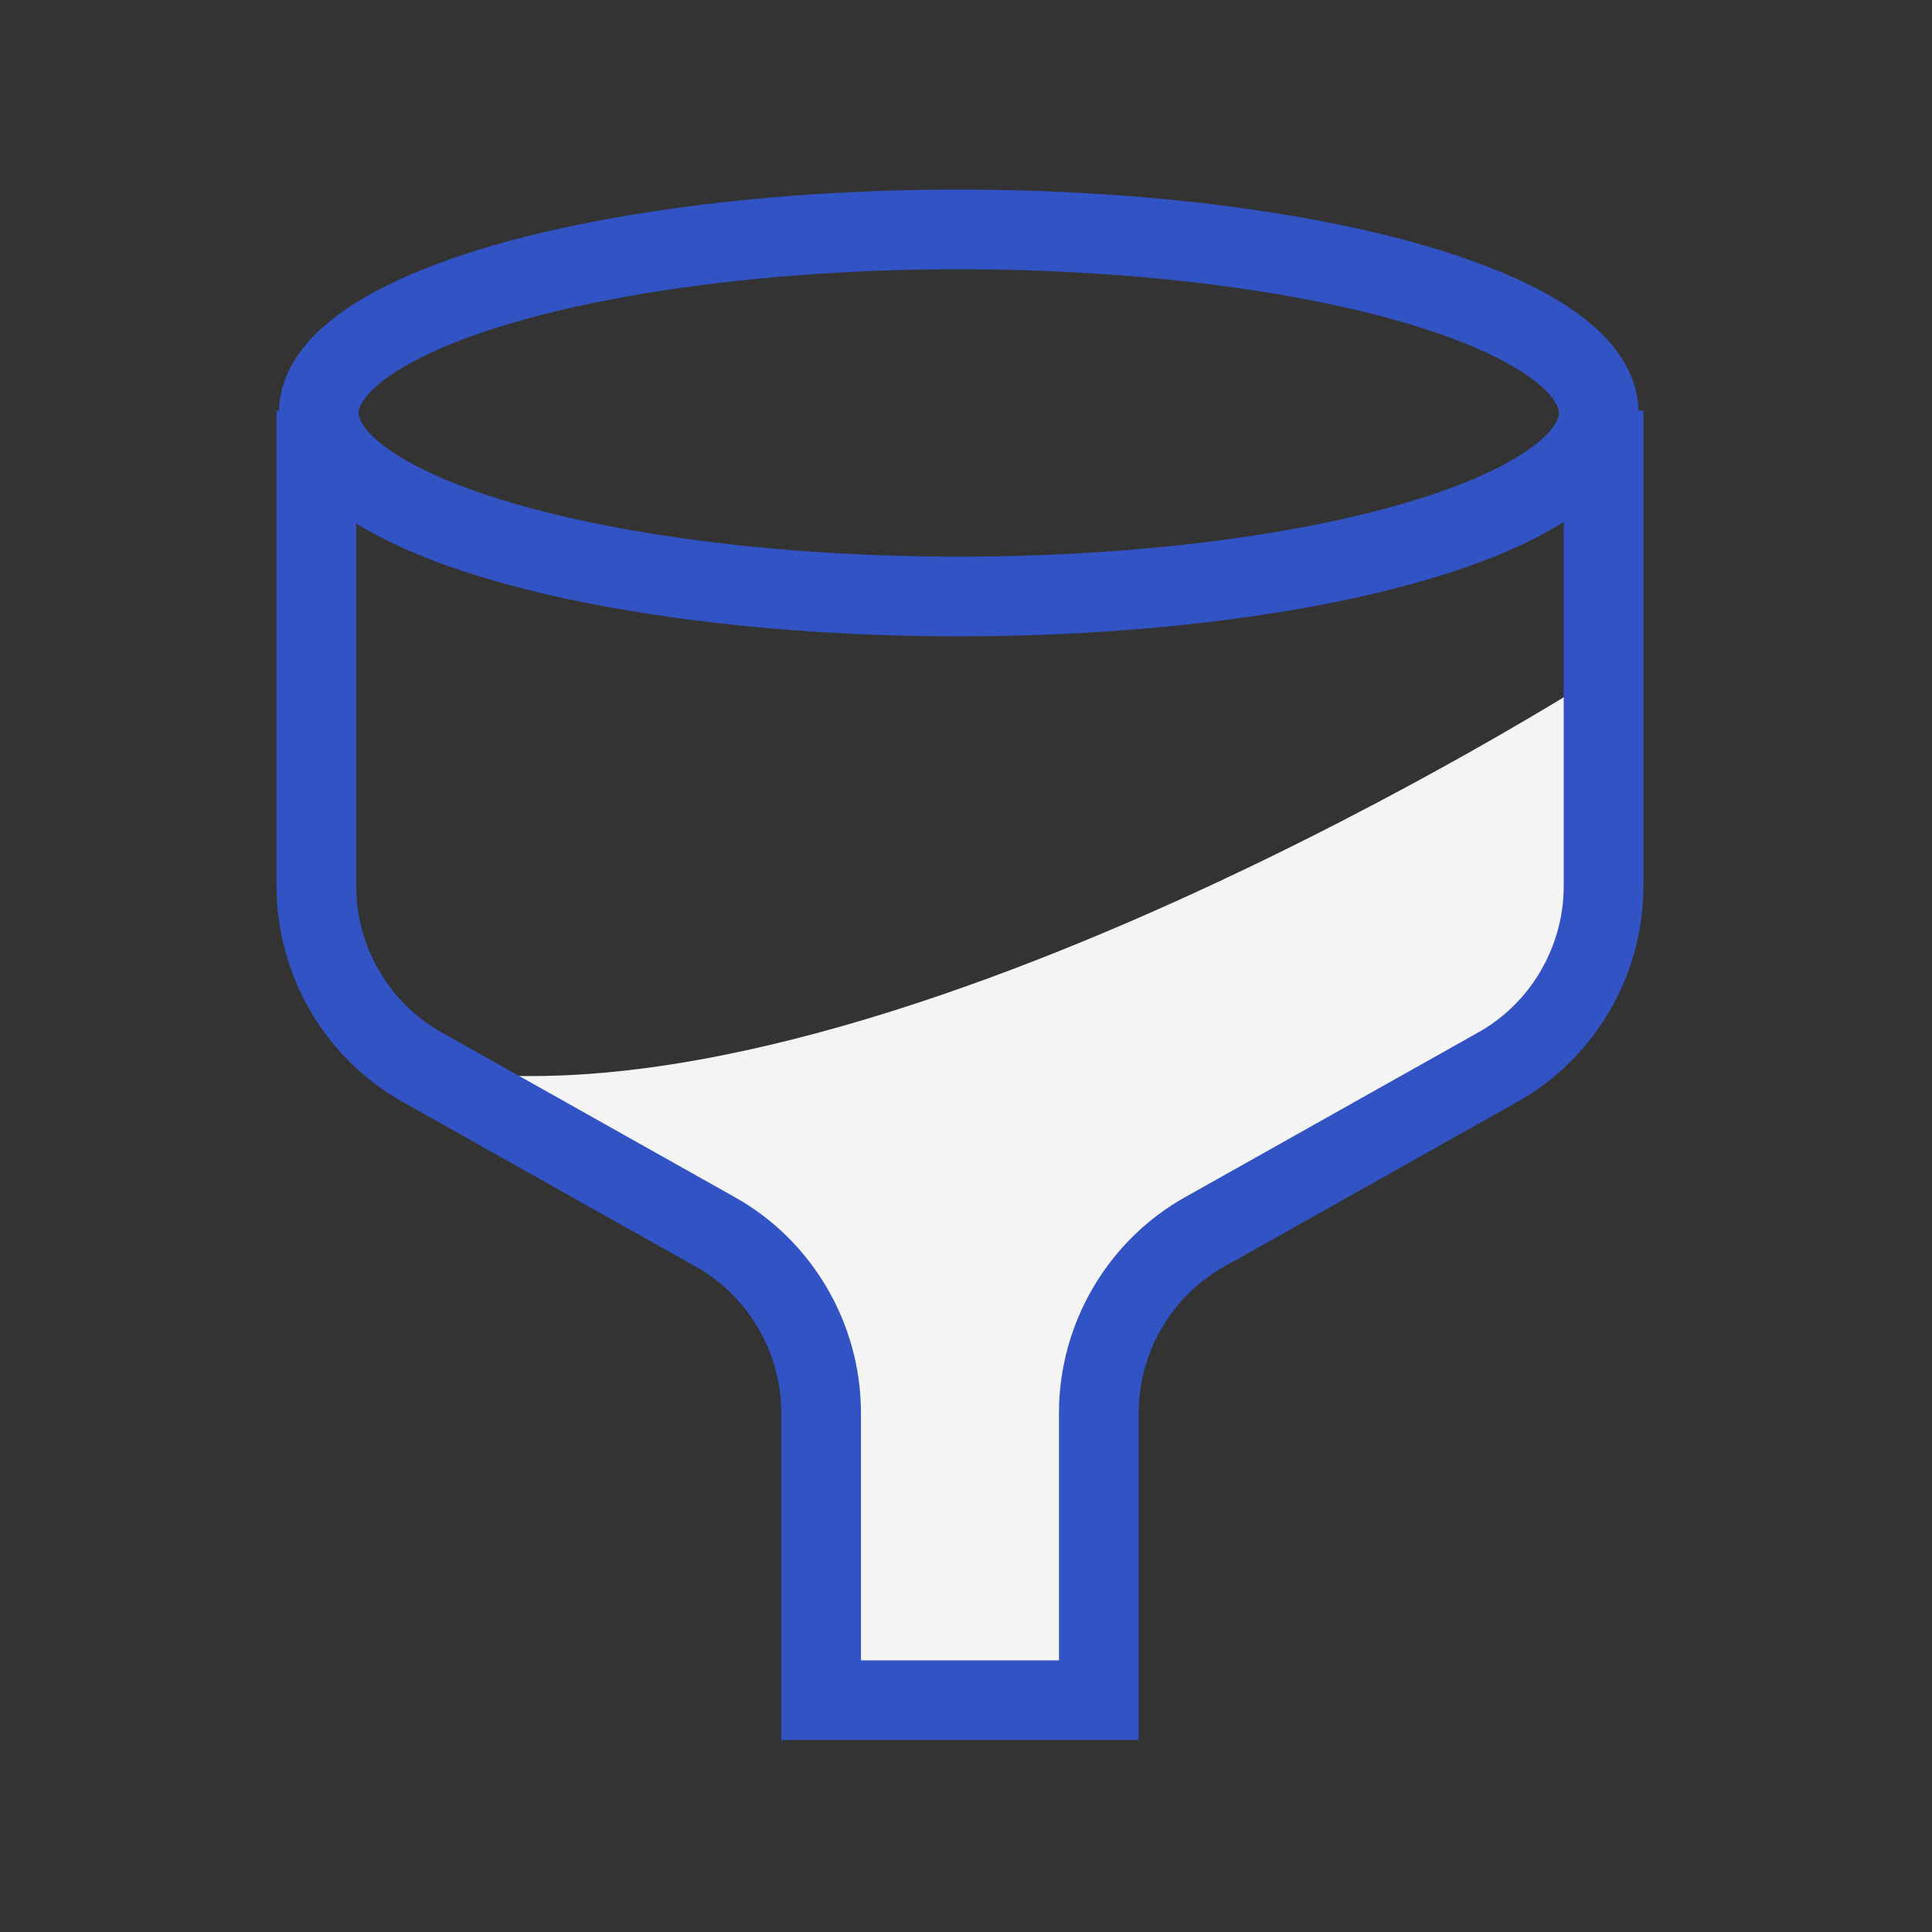
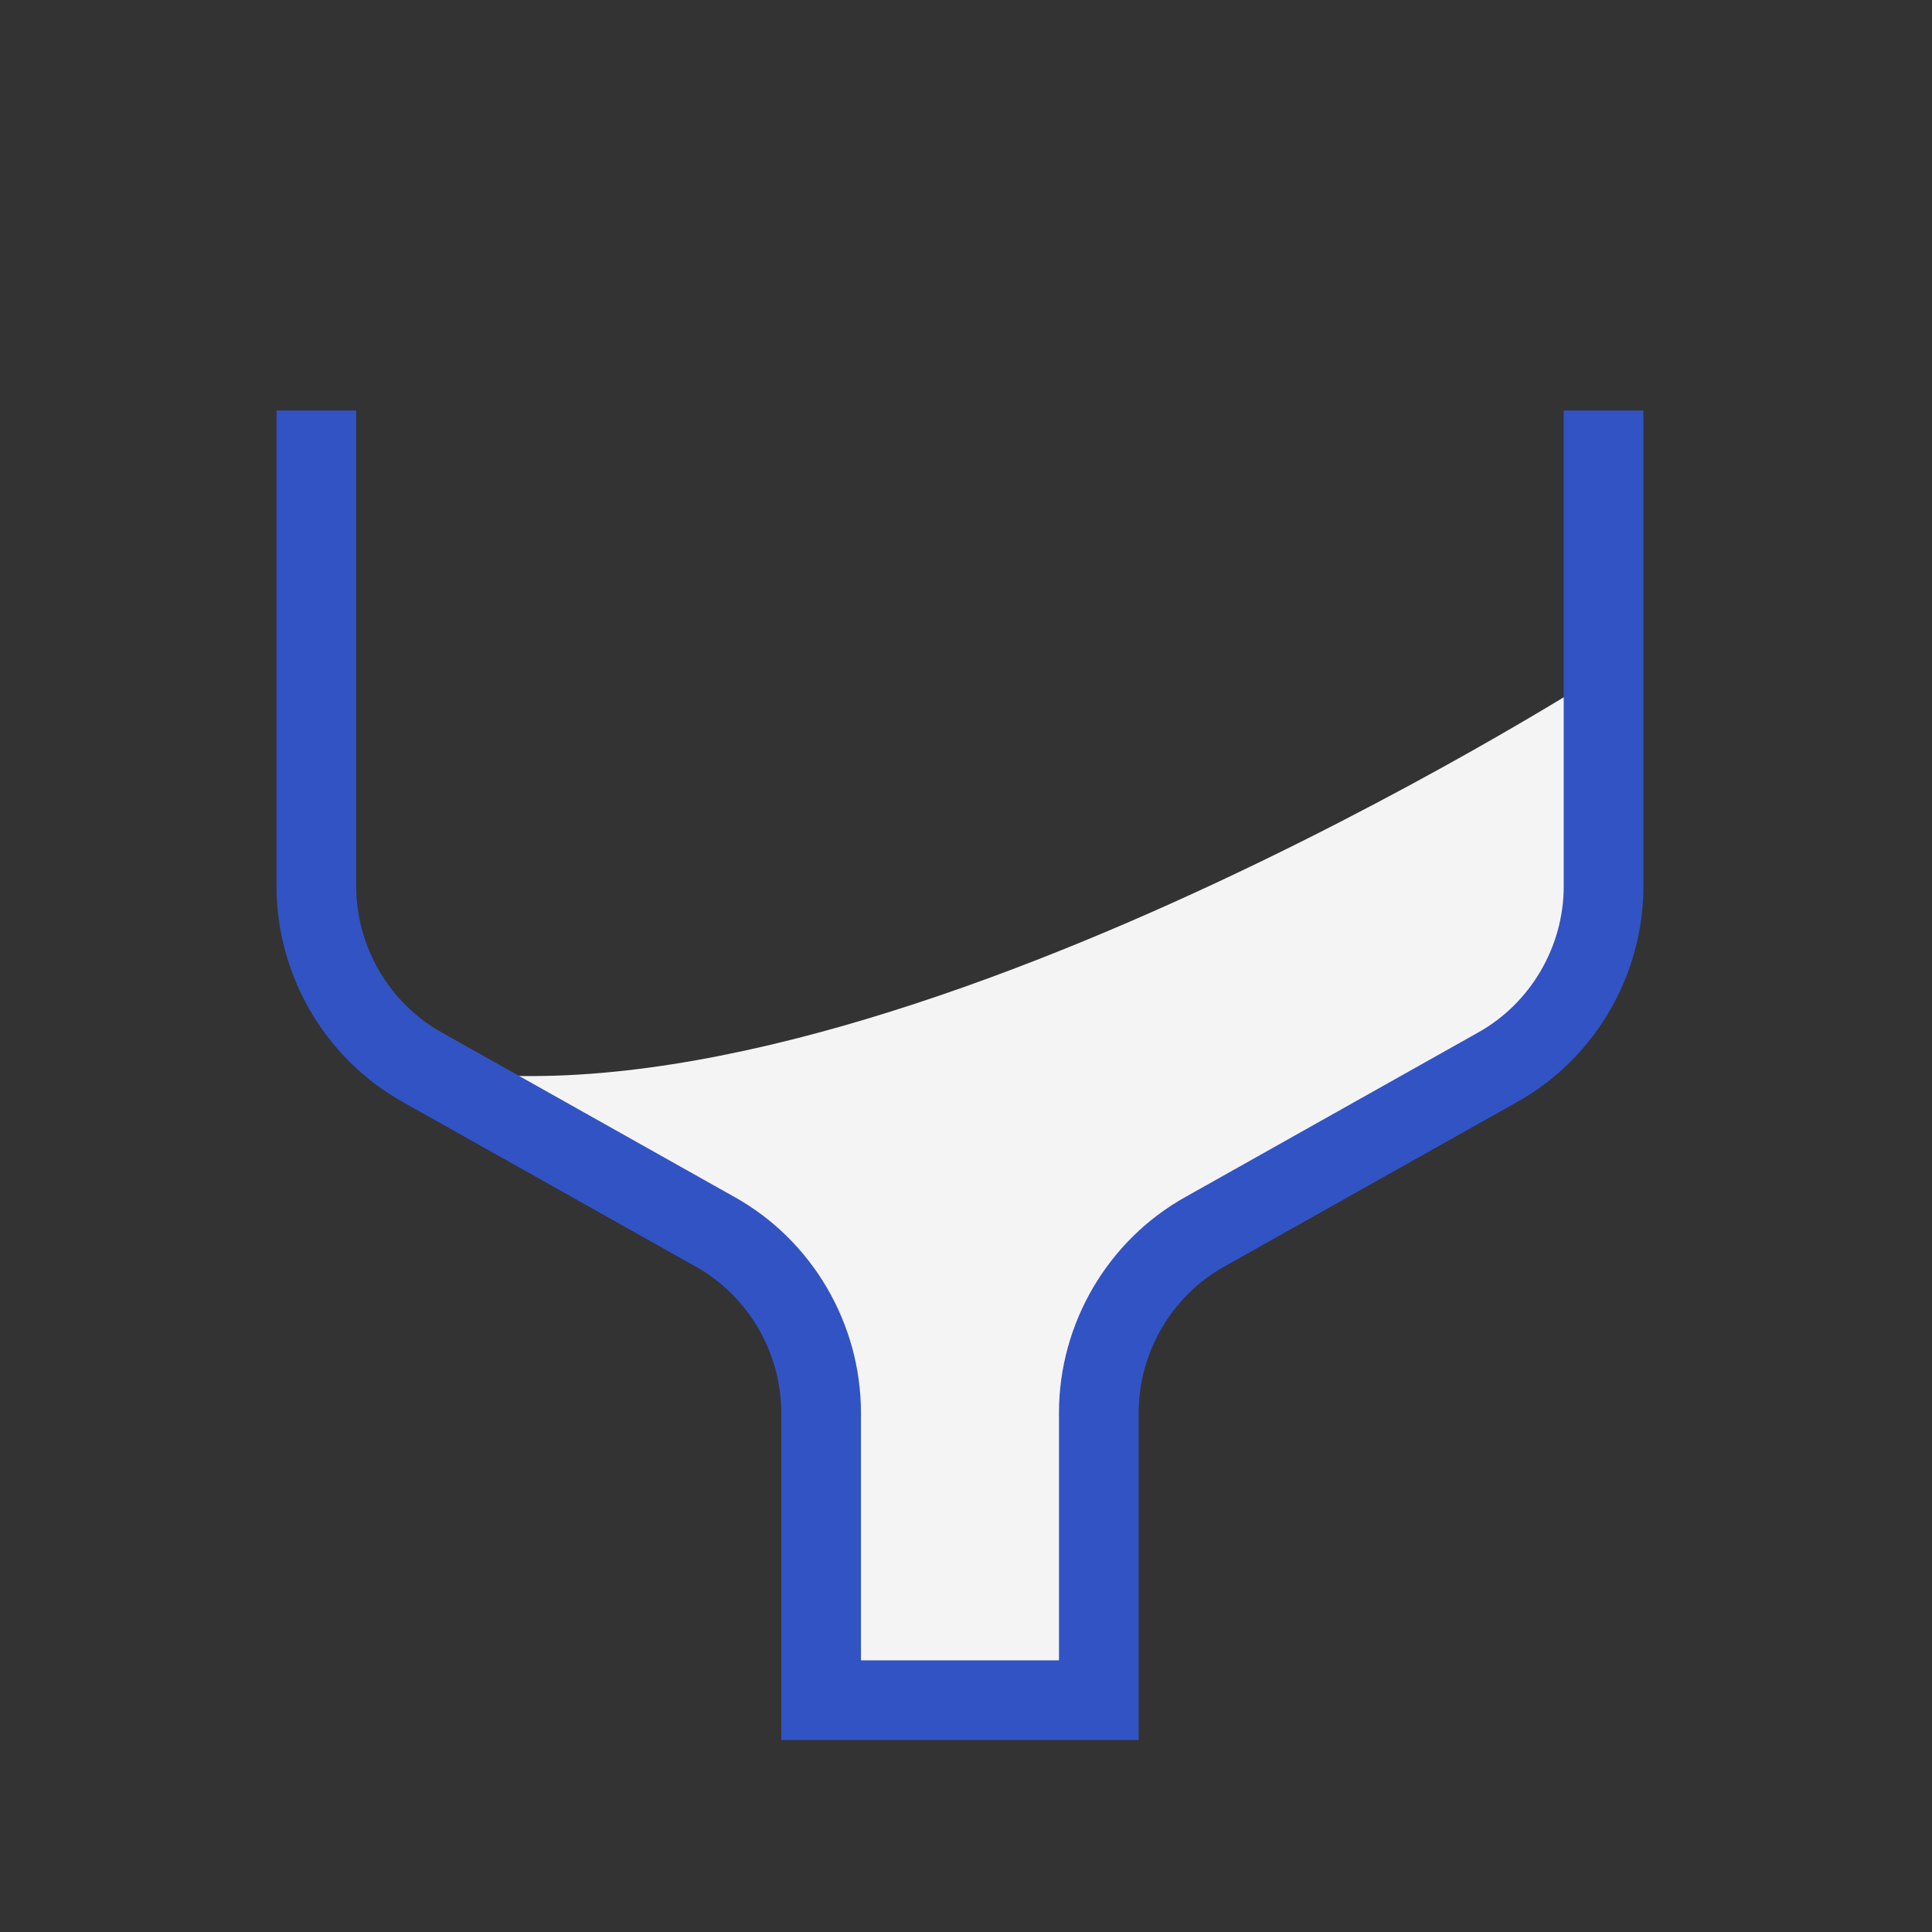
<svg xmlns="http://www.w3.org/2000/svg" version="1.1" id="Layer_1" x="0px" y="0px" viewBox="0 0 80 80" style="enable-background:new 0 0 80 80;" xml:space="preserve">
  <rect x="0" y="0" width="80" height="80" fill="#333333" stroke="none" />
  <style type="text/css">
	.st0{fill:#FFFFFF;}
	.st1{fill:#F4F4F4;}
	.st2{fill:#3253C4;}
	.st3{fill:#3253C4;stroke:#3253C4;stroke-miterlimit:10;}
	.st4{fill:none;}
	.st5{fill:none;stroke:#3253C4;stroke-width:3.3;stroke-miterlimit:10;}
</style>
  <g>
    <path class="st1" d="M66,28.1c0,0-30.2,19.3-48.4,16.1l15.8,9.1c0,0,0.4,16.9,0.6,17.1c0.2,0.2,12.6,0,12.6,0l-1.4-11.1l2.1-6.3   l16.6-10.2l3-3.9L66,28.1z" />
-     <ellipse class="st5" cx="39.7" cy="17.1" rx="26.5" ry="7.6" />
    <path class="st5" d="M66.4,17v19.7c0,3.1-1.7,6-4.4,7.5L49.9,51c-2.7,1.5-4.4,4.4-4.4,7.5v11.9h-5.8H34V58.5c0-3.1-1.7-6-4.4-7.5   l-12.1-6.8c-2.7-1.5-4.4-4.4-4.4-7.5V17" />
  </g>
</svg>